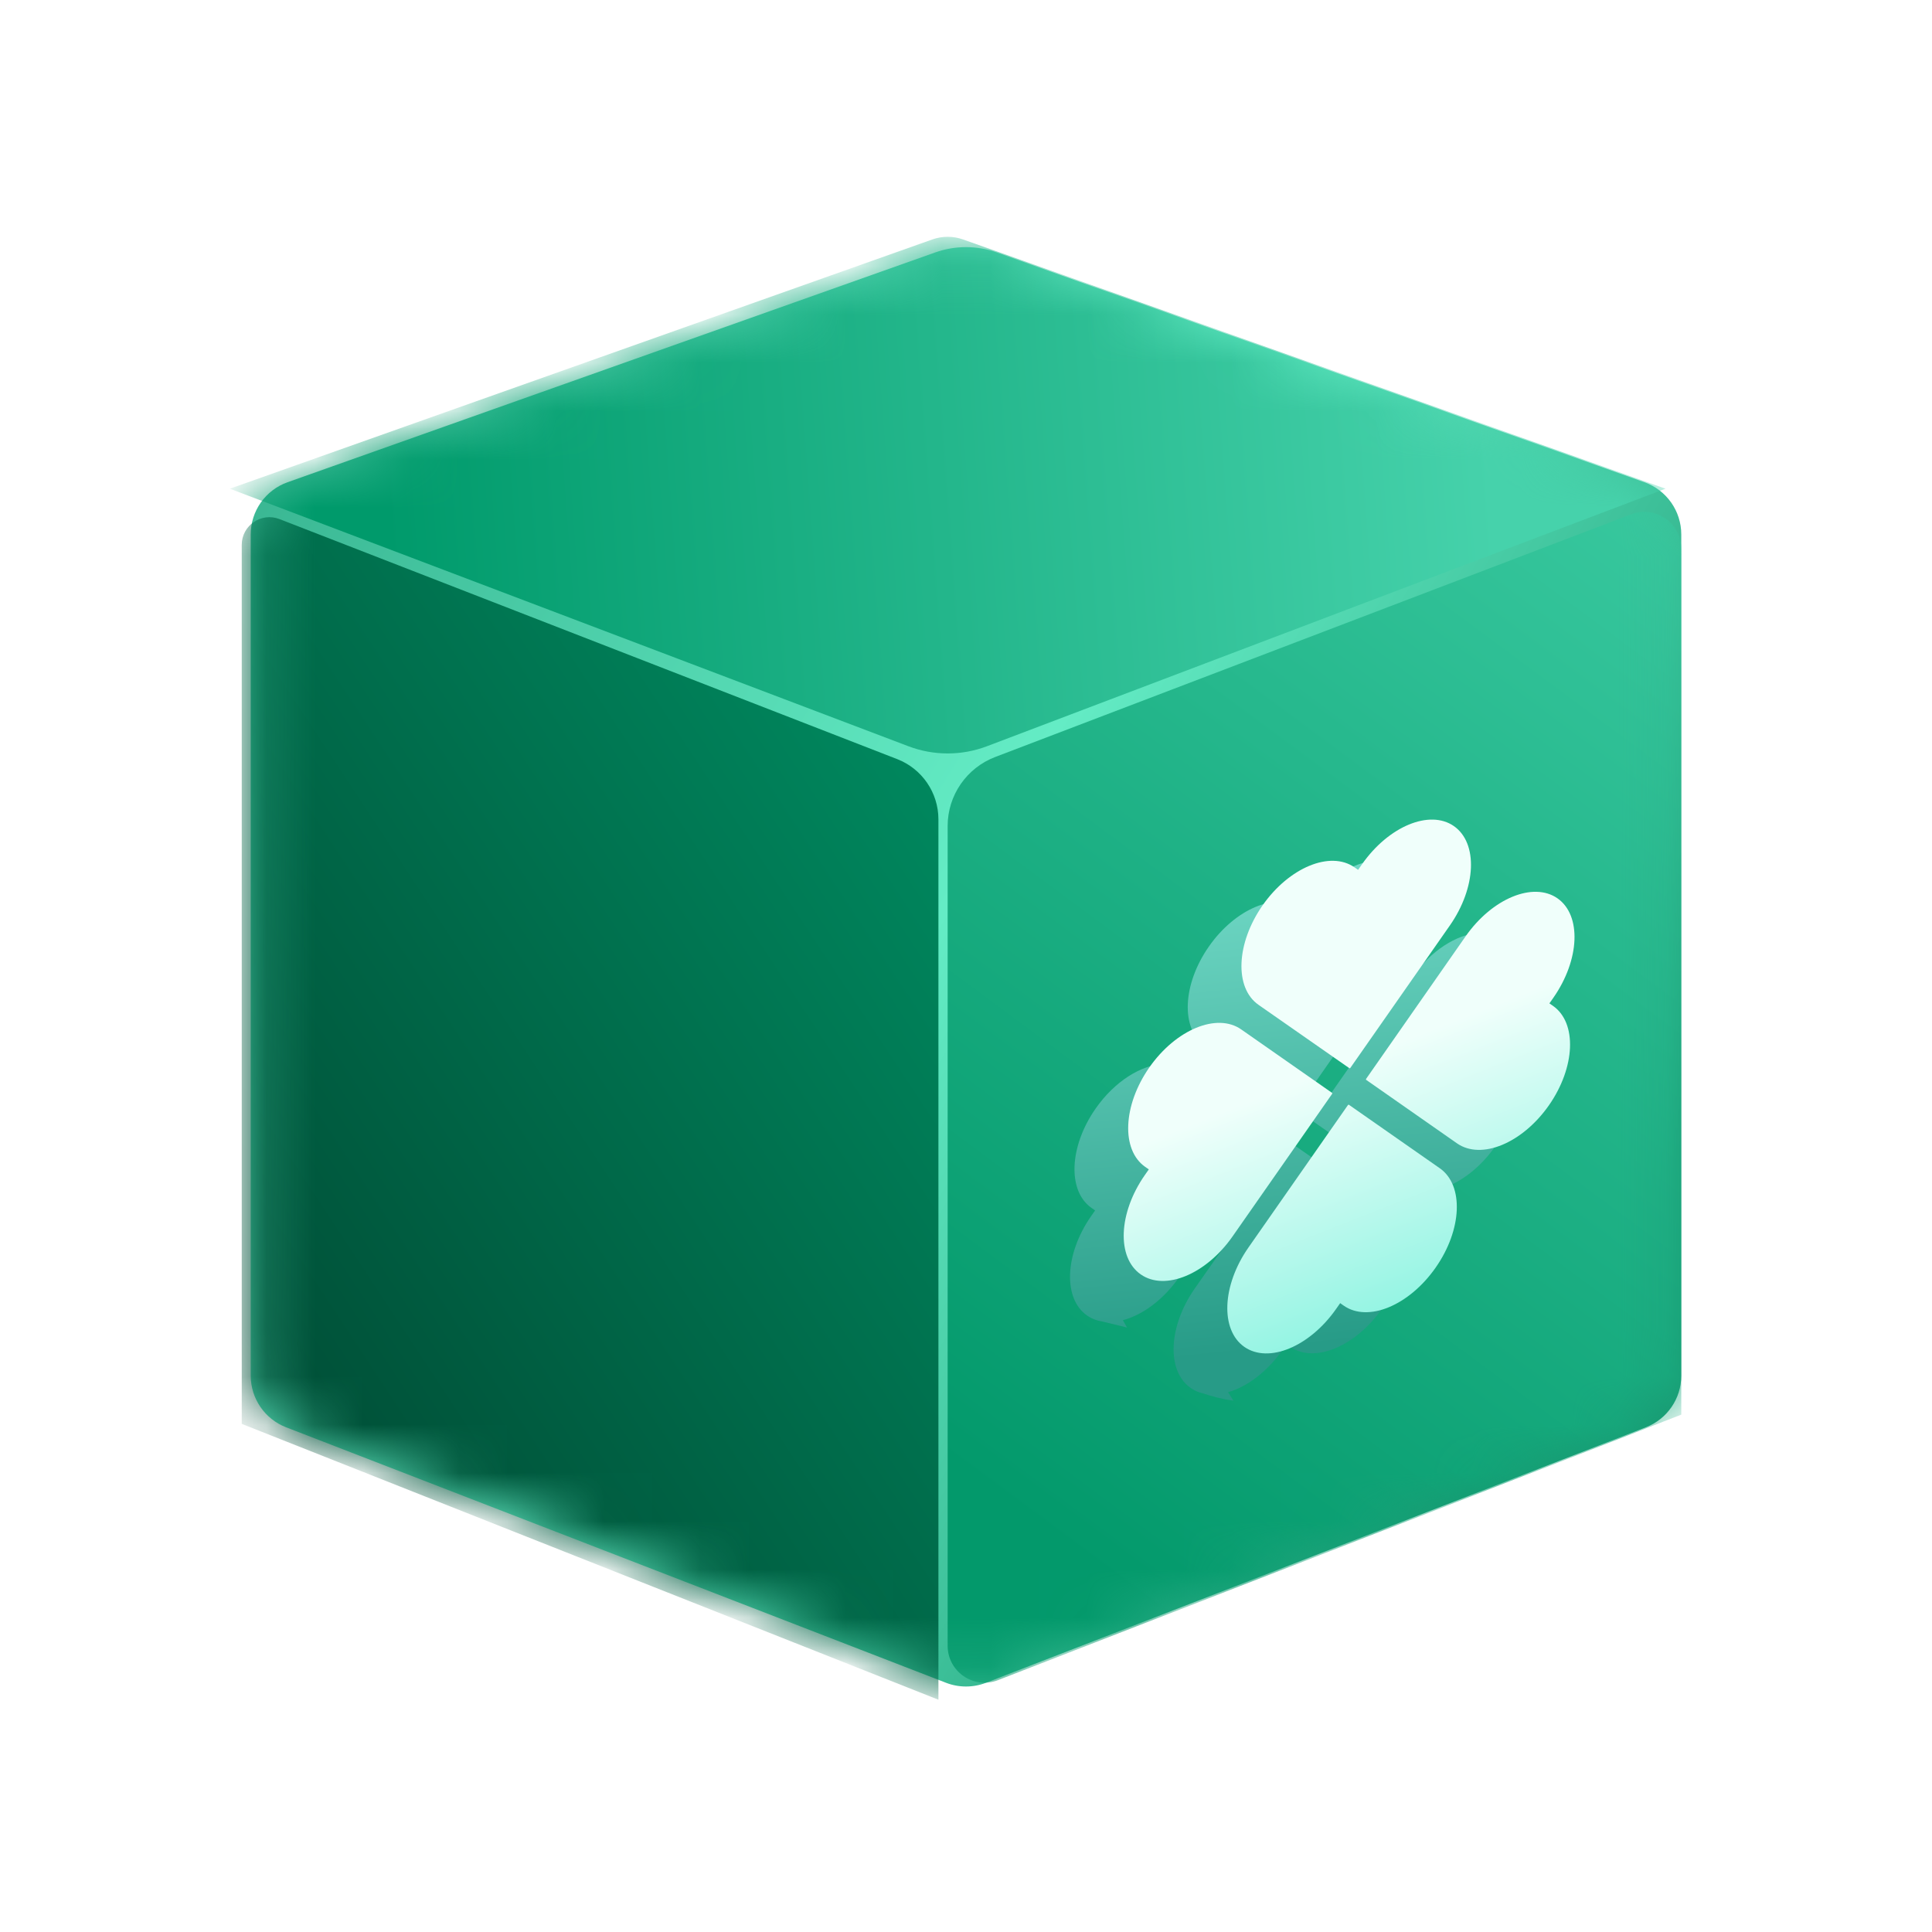
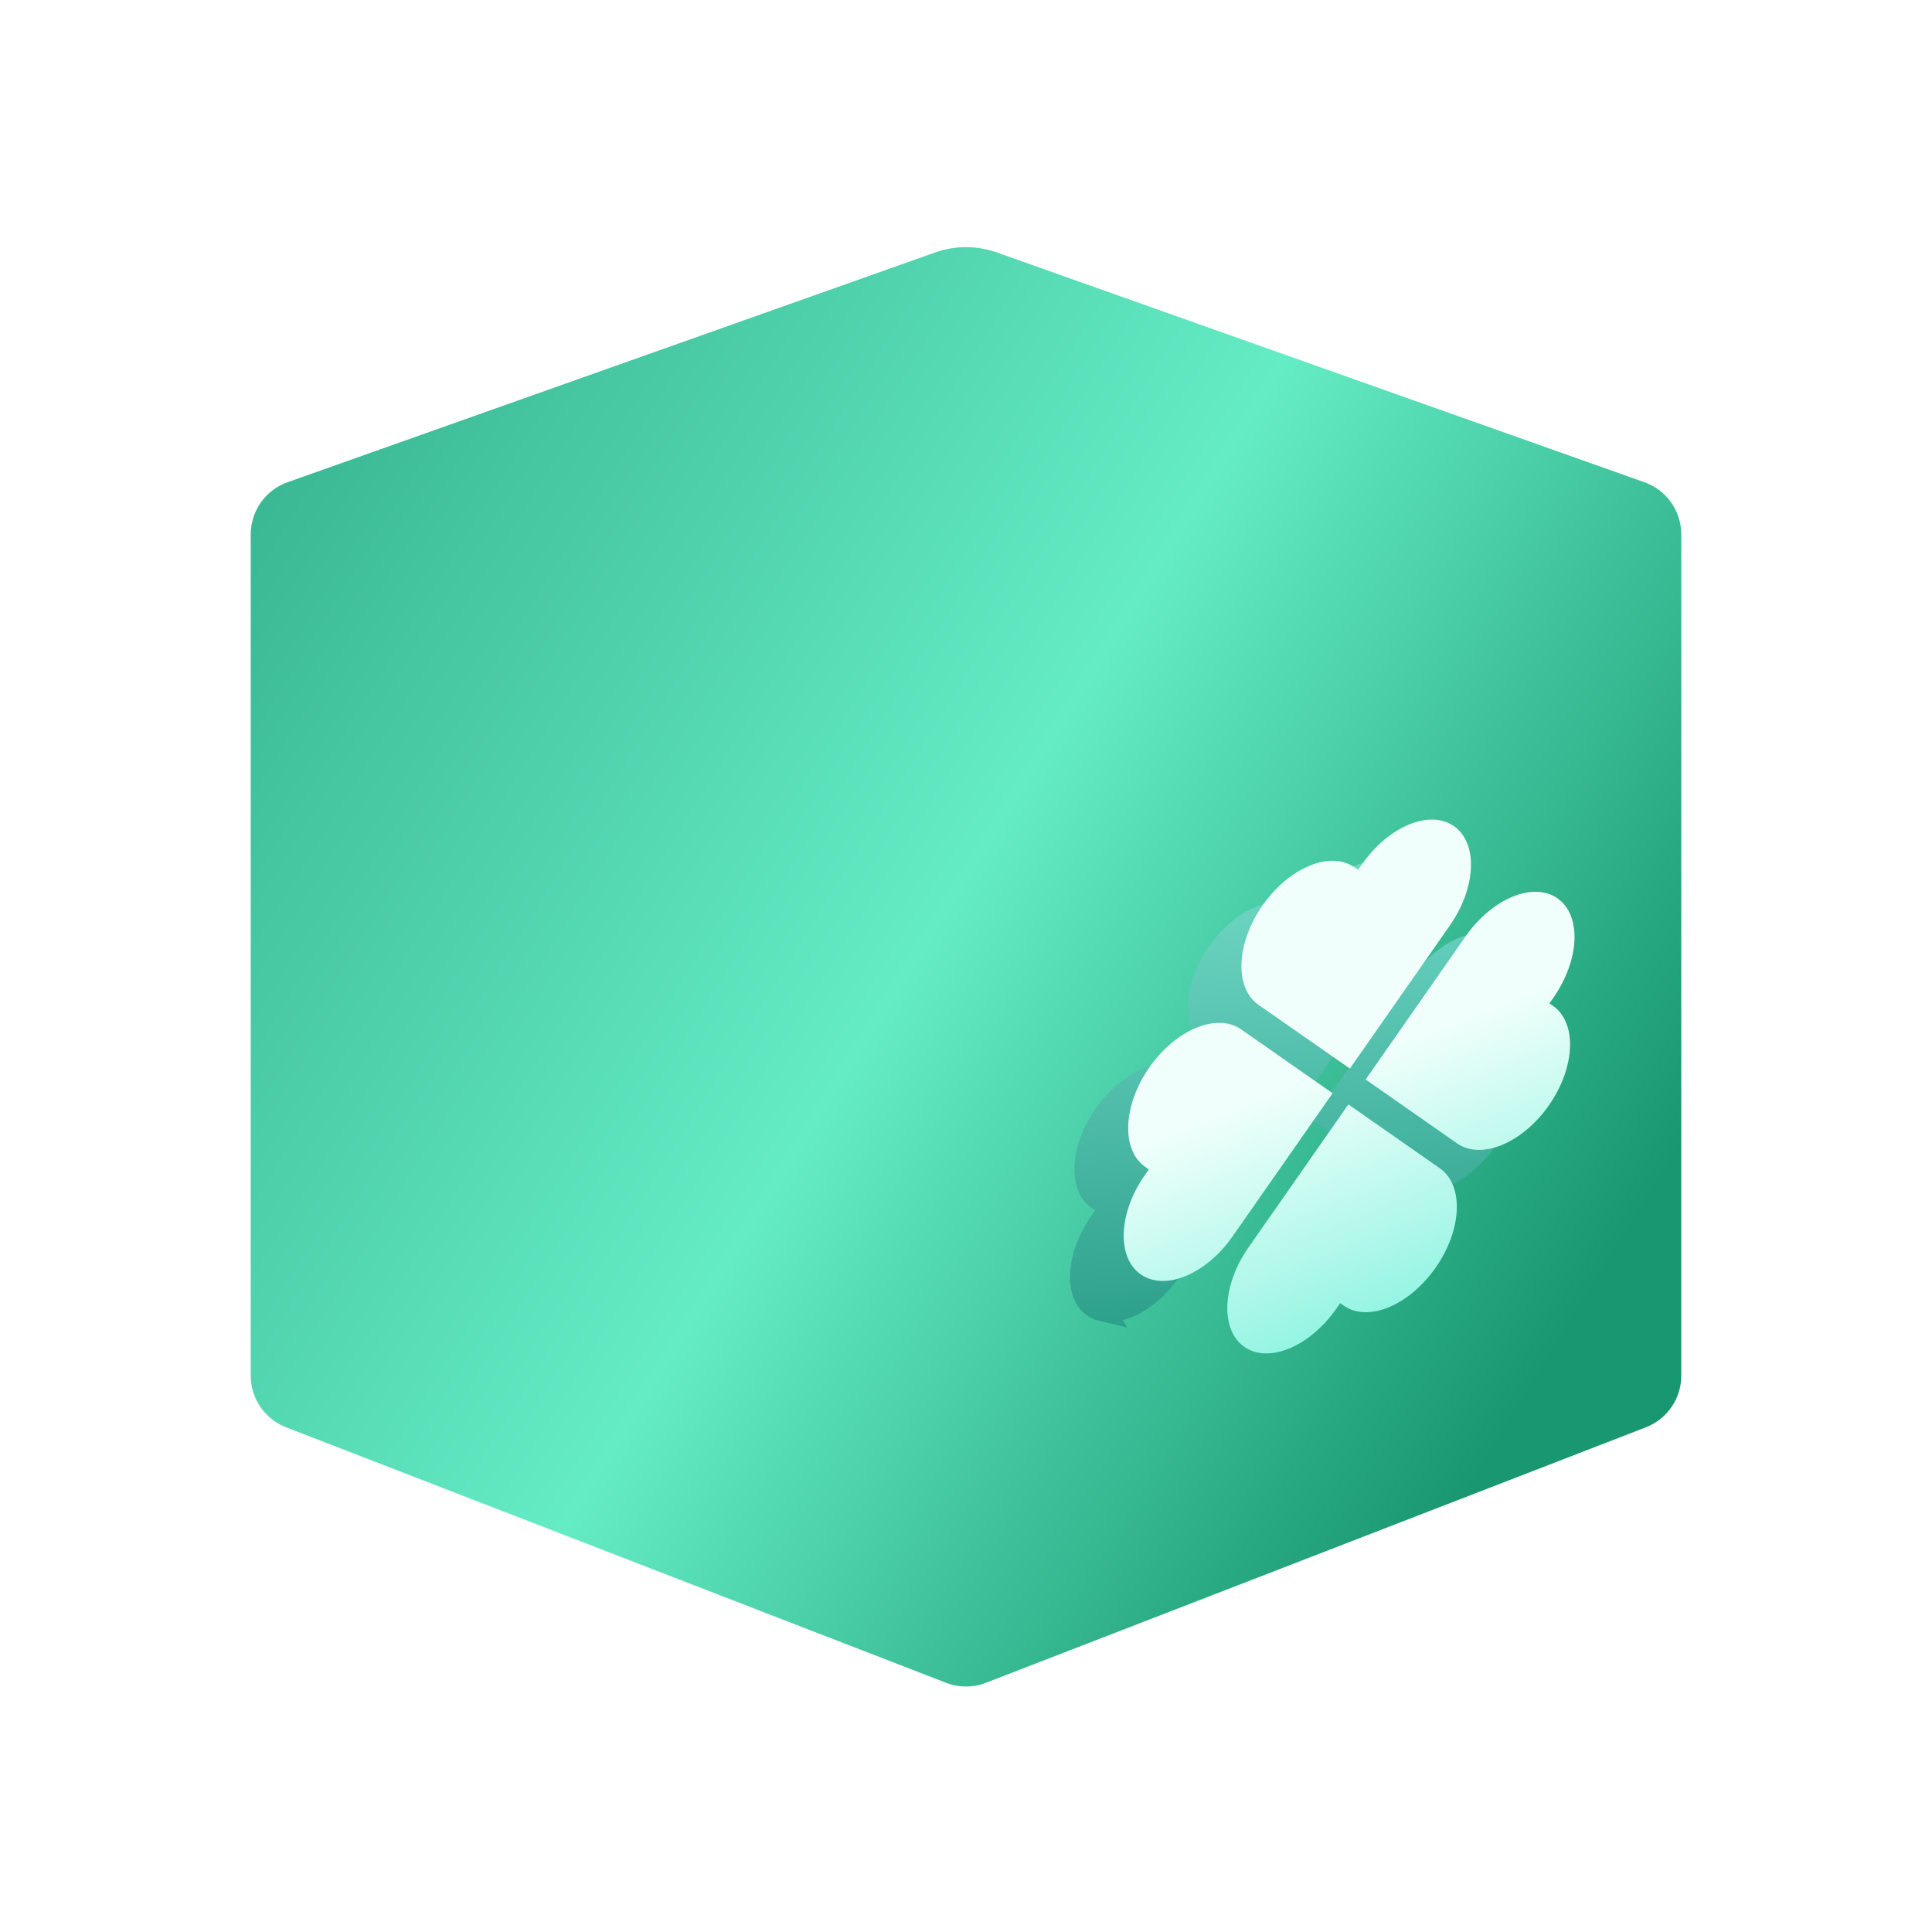
<svg xmlns="http://www.w3.org/2000/svg" width="40" height="40" viewBox="0 0 40 40" fill="none">
  <path d="M19.361 5.227L5.954 9.984C5.497 10.146 5.191 10.579 5.191 11.065V28.482C5.191 28.955 5.482 29.38 5.924 29.551L19.586 34.84C19.852 34.943 20.147 34.943 20.414 34.84L34.076 29.551C34.518 29.38 34.809 28.955 34.809 28.482V11.065C34.809 10.579 34.503 10.146 34.046 9.984L20.639 5.227C20.226 5.08 19.774 5.08 19.361 5.227Z" fill="url(#paint0_linear_1390_7412)" />
  <mask id="mask0_1390_7412" style="mask-type:alpha" maskUnits="userSpaceOnUse" x="5" y="5" width="30" height="30">
-     <path d="M20.511 5.181L34.046 9.984C34.503 10.146 34.809 10.579 34.809 11.065V28.482C34.809 28.955 34.518 29.38 34.077 29.551L20.414 34.84C20.148 34.943 19.853 34.943 19.586 34.84L5.924 29.551C5.482 29.38 5.191 28.955 5.191 28.482V11.065C5.191 10.579 5.497 10.146 5.954 9.984L19.489 5.181C19.82 5.064 20.181 5.064 20.511 5.181Z" fill="#FF0000" />
-   </mask>
+     </mask>
  <g mask="url(#mask0_1390_7412)">
    <g filter="url(#filter0_f_1390_7412)">
-       <path d="M19.94 4.958C19.733 4.884 19.508 4.884 19.301 4.958L4.758 10.118L18.807 15.45C19.331 15.649 19.91 15.649 20.434 15.45L34.483 10.118L19.94 4.958Z" fill="url(#paint1_linear_1390_7412)" />
-     </g>
+       </g>
    <g filter="url(#filter1_f_1390_7412)">
-       <path d="M34.809 11.362C34.809 10.826 34.272 10.457 33.772 10.648L20.604 15.673C20.012 15.899 19.62 16.467 19.62 17.101V34.074C19.62 34.611 20.16 34.981 20.662 34.786L34.809 29.289V11.362Z" fill="url(#paint2_linear_1390_7412)" />
-     </g>
+       </g>
    <g filter="url(#filter2_f_1390_7412)">
      <path d="M5.005 11.281C5.005 10.878 5.41 10.601 5.786 10.747L18.576 15.717C19.09 15.917 19.429 16.412 19.429 16.964V35.191L5.005 29.48V11.281Z" fill="url(#paint3_linear_1390_7412)" />
    </g>
  </g>
  <g filter="url(#filter3_d_1390_7412)">
    <path d="M25.529 18.596C26.078 17.81 26.93 17.457 27.431 17.808L27.506 17.86L27.588 17.743C27.971 17.194 28.502 16.857 28.958 16.822C29.434 16.763 29.787 16.911 29.918 17.008L29.695 17.172C29.966 17.606 29.863 18.356 29.405 19.012L27.625 21.561L27.654 21.555L27.852 21.93L29.732 19.238C30.12 18.683 30.659 18.343 31.119 18.316C31.44 18.288 31.898 18.434 32.108 18.52L31.853 18.691C32.106 19.128 31.999 19.863 31.549 20.507L31.467 20.624L31.542 20.677C32.044 21.027 32.006 21.948 31.457 22.734C30.908 23.52 30.056 23.872 29.555 23.522L27.668 22.204L27.673 22.196L27.668 22.192L27.755 22.068L27.328 21.97L27.328 21.968L25.444 20.653C24.942 20.302 24.98 19.381 25.529 18.596Z" fill="url(#paint4_linear_1390_7412)" />
-     <path d="M25.926 27.824C26.319 27.711 26.737 27.401 27.054 26.948L27.135 26.831L27.21 26.883C27.712 27.233 28.564 26.881 29.113 26.095C29.662 25.309 29.7 24.388 29.198 24.038L27.311 22.72L27.305 22.727L27.3 22.724L25.236 25.678C24.687 26.464 24.649 27.385 25.151 27.736C25.231 27.792 25.32 27.83 25.416 27.851C25.567 27.903 25.79 27.966 26.037 27.999L25.926 27.824Z" fill="url(#paint5_linear_1390_7412)" />
    <path d="M23.091 24.178C22.543 24.964 22.505 25.885 23.006 26.236C23.101 26.302 23.209 26.343 23.324 26.361L23.834 26.485L23.748 26.333C24.151 26.228 24.583 25.914 24.909 25.448L26.973 22.493L26.968 22.49L26.973 22.482L25.441 21.411L25.634 21.293C25.43 21.188 24.956 20.998 24.602 21.028C24.135 21.042 23.58 21.384 23.184 21.951C22.635 22.737 22.597 23.658 23.099 24.009L23.173 24.061L23.091 24.178Z" fill="url(#paint6_linear_1390_7412)" />
  </g>
  <path fill-rule="evenodd" clip-rule="evenodd" d="M28.043 17.957C27.541 17.607 26.689 17.96 26.14 18.745C25.592 19.531 25.554 20.452 26.055 20.803L27.943 22.12L27.948 22.113L27.953 22.116L30.017 19.162C30.566 18.376 30.604 17.455 30.102 17.104C29.6 16.754 28.749 17.107 28.2 17.892L28.118 18.009L28.043 17.957ZM27.665 27.097C27.116 27.883 26.265 28.236 25.763 27.886C25.261 27.535 25.299 26.614 25.848 25.828L27.912 22.873L27.917 22.877L27.922 22.869L29.809 24.187C30.311 24.538 30.273 25.459 29.724 26.244C29.175 27.03 28.324 27.383 27.822 27.033L27.747 26.98L27.665 27.097ZM23.618 26.385C23.116 26.035 23.154 25.114 23.703 24.328L23.785 24.211L23.71 24.159C23.209 23.808 23.247 22.887 23.795 22.101C24.344 21.315 25.196 20.962 25.698 21.313L27.585 22.631L27.579 22.639L27.584 22.642L25.52 25.597C24.972 26.383 24.12 26.736 23.618 26.385ZM32.154 20.826C32.655 21.177 32.617 22.098 32.069 22.884C31.52 23.669 30.668 24.022 30.166 23.672L28.279 22.353L28.285 22.345L28.28 22.342L30.343 19.387C30.892 18.601 31.744 18.249 32.246 18.599C32.748 18.95 32.709 19.871 32.161 20.657L32.079 20.774L32.154 20.826Z" fill="url(#paint7_linear_1390_7412)" />
  <defs>
    <filter id="filter0_f_1390_7412" x="4.567" y="4.711" width="30.108" height="11.079" filterUnits="userSpaceOnUse" color-interpolation-filters="sRGB">
      <feFlood flood-opacity="0" result="BackgroundImageFix" />
      <feBlend mode="normal" in="SourceGraphic" in2="BackgroundImageFix" result="shape" />
      <feGaussianBlur stdDeviation="0.096" result="effect1_foregroundBlur_1390_7412" />
    </filter>
    <filter id="filter1_f_1390_7412" x="19.429" y="10.406" width="15.571" height="24.624" filterUnits="userSpaceOnUse" color-interpolation-filters="sRGB">
      <feFlood flood-opacity="0" result="BackgroundImageFix" />
      <feBlend mode="normal" in="SourceGraphic" in2="BackgroundImageFix" result="shape" />
      <feGaussianBlur stdDeviation="0.096" result="effect1_foregroundBlur_1390_7412" />
    </filter>
    <filter id="filter2_f_1390_7412" x="4.814" y="10.516" width="14.806" height="24.866" filterUnits="userSpaceOnUse" color-interpolation-filters="sRGB">
      <feFlood flood-opacity="0" result="BackgroundImageFix" />
      <feBlend mode="normal" in="SourceGraphic" in2="BackgroundImageFix" result="shape" />
      <feGaussianBlur stdDeviation="0.096" result="effect1_foregroundBlur_1390_7412" />
    </filter>
    <filter id="filter3_d_1390_7412" x="21.154" y="16.809" width="11.455" height="13.19" filterUnits="userSpaceOnUse" color-interpolation-filters="sRGB">
      <feFlood flood-opacity="0" result="BackgroundImageFix" />
      <feColorMatrix in="SourceAlpha" type="matrix" values="0 0 0 0 0 0 0 0 0 0 0 0 0 0 0 0 0 0 127 0" result="hardAlpha" />
      <feOffset dx="-0.5" dy="1" />
      <feGaussianBlur stdDeviation="0.5" />
      <feComposite in2="hardAlpha" operator="out" />
      <feColorMatrix type="matrix" values="0 0 0 0 0 0 0 0 0 0 0 0 0 0 0 0 0 0 0.25 0" />
      <feBlend mode="normal" in2="BackgroundImageFix" result="effect1_dropShadow_1390_7412" />
      <feBlend mode="normal" in="SourceGraphic" in2="effect1_dropShadow_1390_7412" result="shape" />
    </filter>
    <linearGradient id="paint0_linear_1390_7412" x1="5" y1="10.5" x2="32.499" y2="27.5" gradientUnits="userSpaceOnUse">
      <stop stop-color="#3AB793" />
      <stop offset="0.519" stop-color="#64ECC5" />
      <stop offset="1" stop-color="#199770" />
    </linearGradient>
    <linearGradient id="paint1_linear_1390_7412" x1="8.104" y1="12.591" x2="41.068" y2="10.117" gradientUnits="userSpaceOnUse">
      <stop stop-color="#009A6B" />
      <stop offset="0.694" stop-color="#46D2AB" />
    </linearGradient>
    <linearGradient id="paint2_linear_1390_7412" x1="21.657" y1="33.444" x2="41.999" y2="6" gradientUnits="userSpaceOnUse">
      <stop offset="0.039" stop-color="#03996B" />
      <stop offset="1" stop-color="#49D7AF" />
    </linearGradient>
    <linearGradient id="paint3_linear_1390_7412" x1="5.005" y1="30.965" x2="30" y2="14.5" gradientUnits="userSpaceOnUse">
      <stop offset="0.052" stop-color="#004F37" />
      <stop offset="1" stop-color="#00A572" />
    </linearGradient>
    <linearGradient id="paint4_linear_1390_7412" x1="27.381" y1="16.809" x2="28.458" y2="26.772" gradientUnits="userSpaceOnUse">
      <stop stop-color="#71D9C6" />
      <stop offset="1" stop-color="#279B87" />
    </linearGradient>
    <linearGradient id="paint5_linear_1390_7412" x1="27.381" y1="16.809" x2="28.458" y2="26.772" gradientUnits="userSpaceOnUse">
      <stop stop-color="#71D9C6" />
      <stop offset="1" stop-color="#279B87" />
    </linearGradient>
    <linearGradient id="paint6_linear_1390_7412" x1="27.381" y1="16.809" x2="28.458" y2="26.772" gradientUnits="userSpaceOnUse">
      <stop stop-color="#71D9C6" />
      <stop offset="1" stop-color="#279B87" />
    </linearGradient>
    <linearGradient id="paint7_linear_1390_7412" x1="28.714" y1="17.334" x2="33.139" y2="28.567" gradientUnits="userSpaceOnUse">
      <stop offset="0.335" stop-color="#F0FFFB" />
      <stop offset="1" stop-color="#5FEED5" />
    </linearGradient>
  </defs>
</svg>